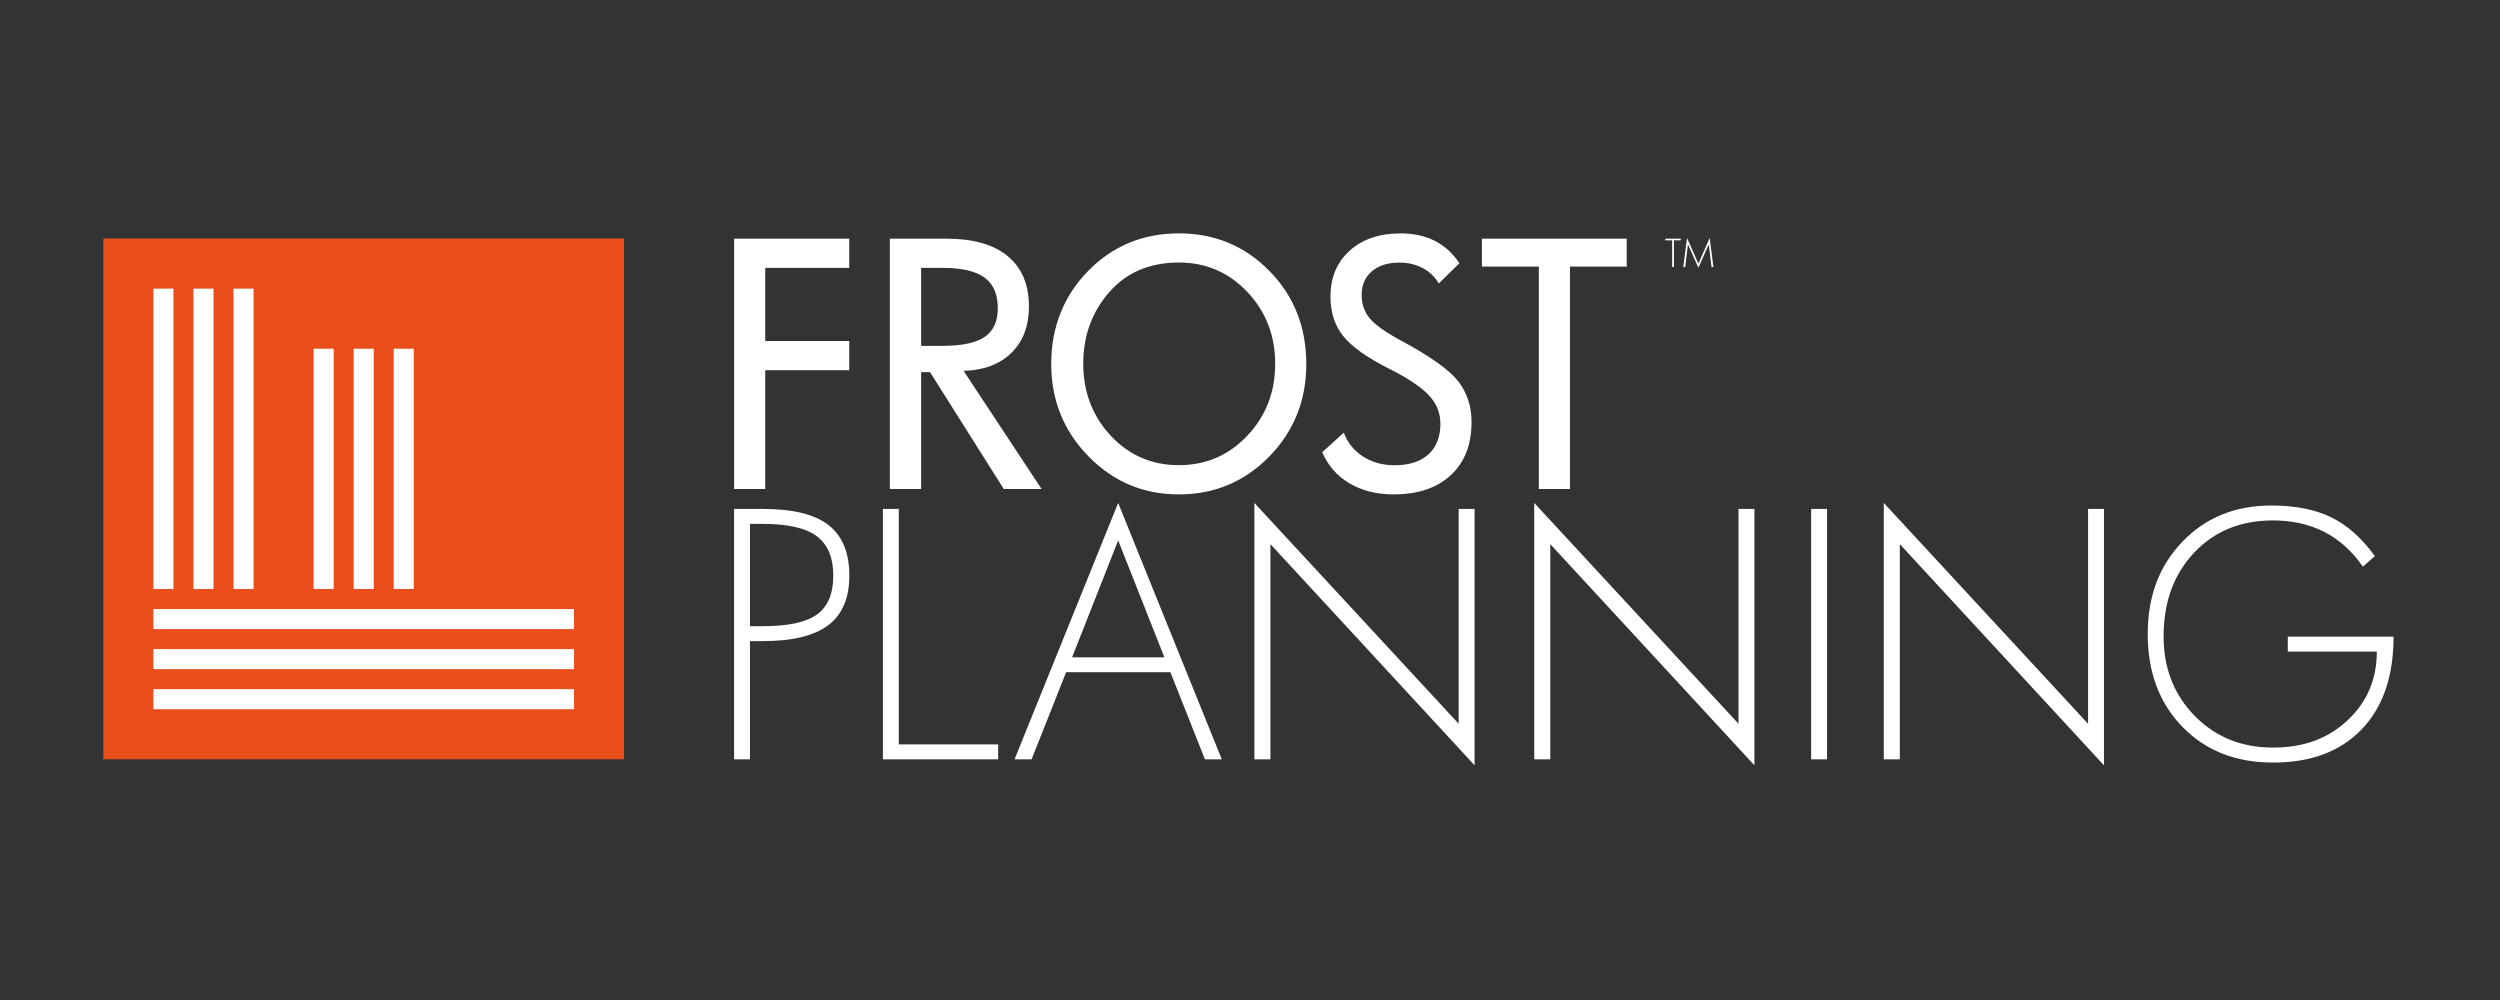
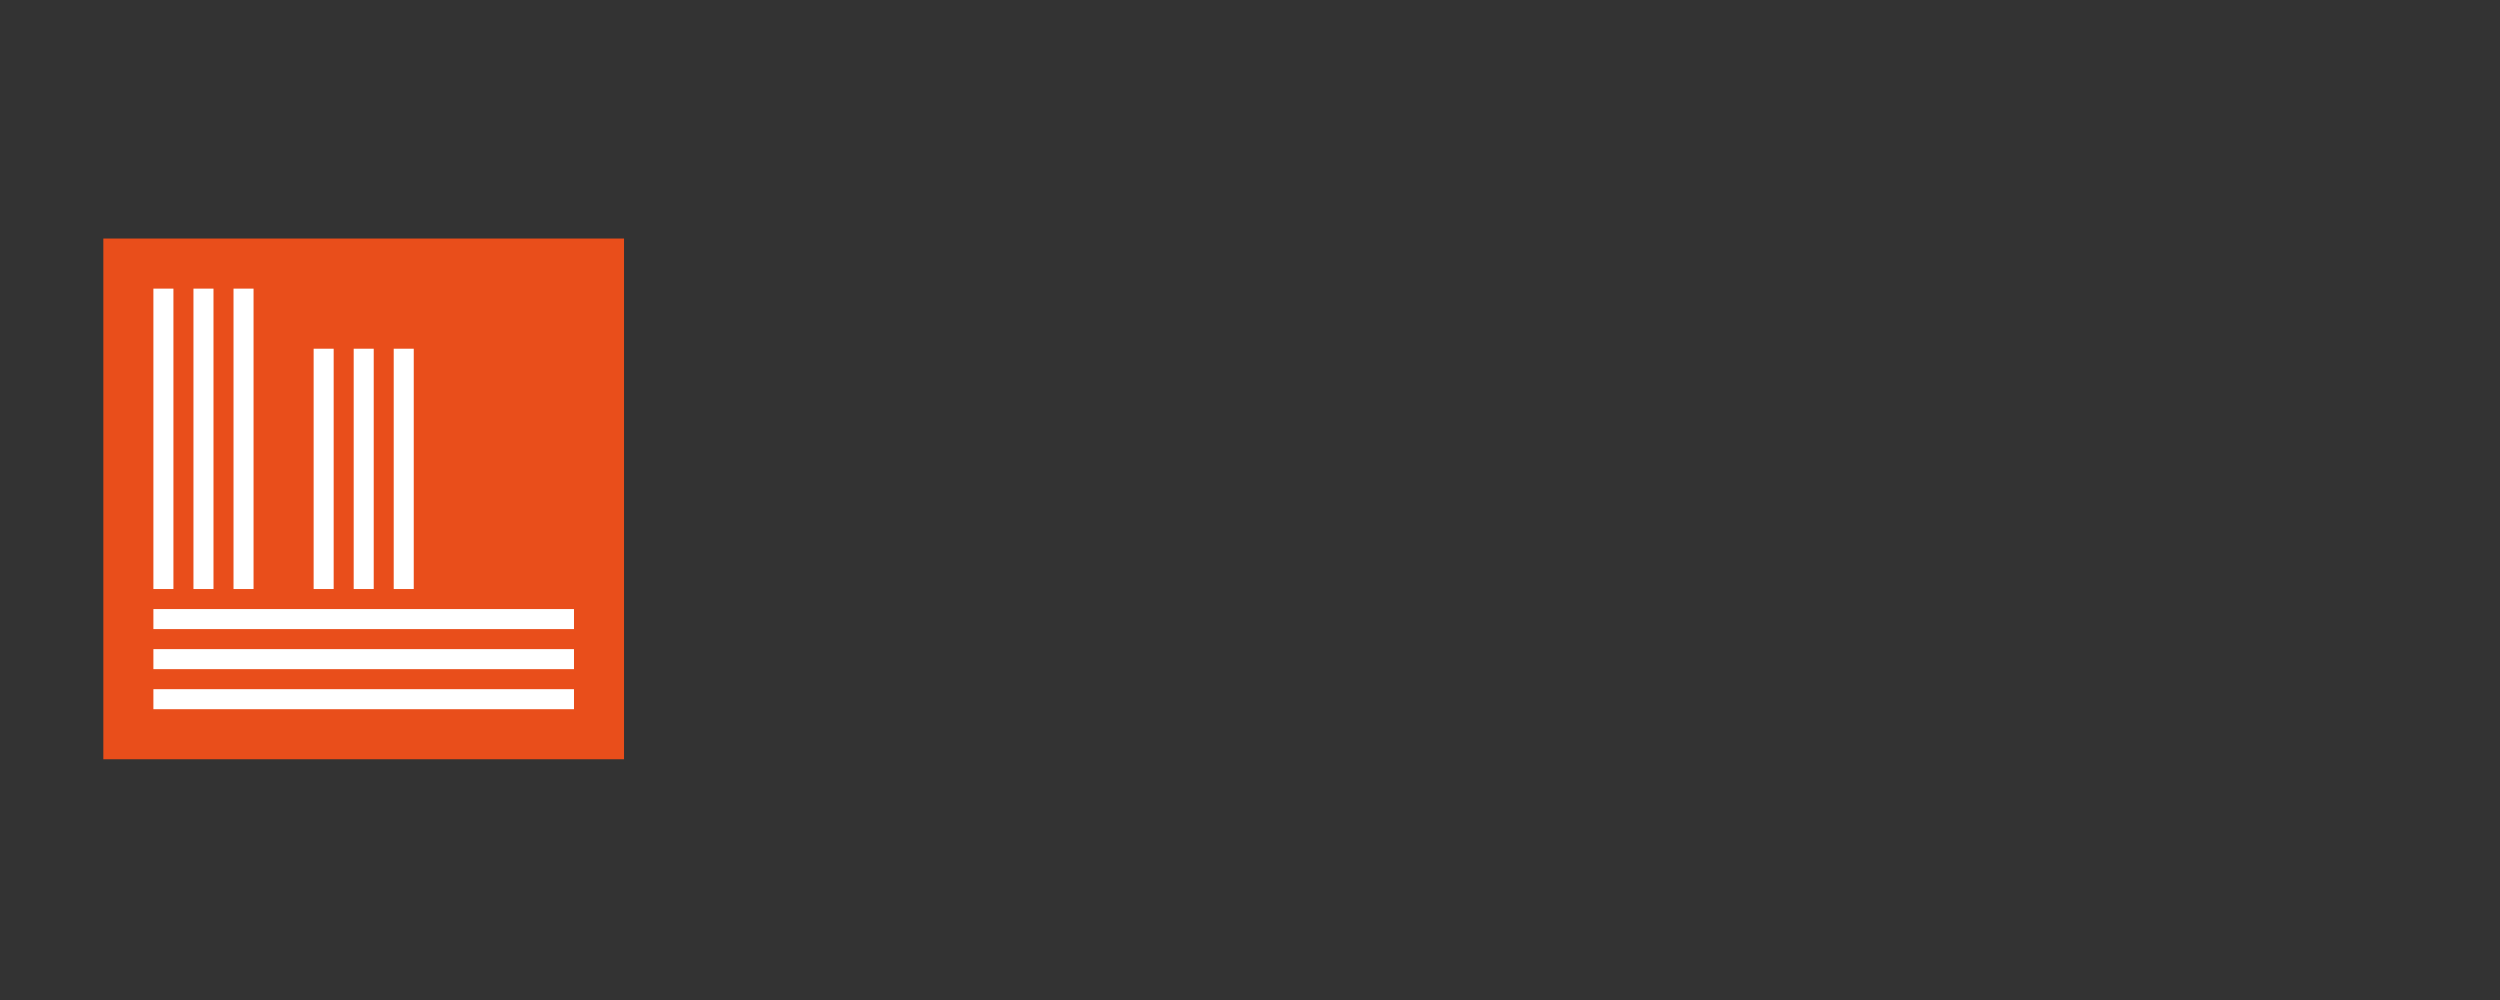
<svg xmlns="http://www.w3.org/2000/svg" width="750" height="300" viewBox="0 0 750 300" fill="none">
  <rect x="0" y="0" width="750" height="300" fill="#333333" stroke="none" />
  <g clip-path="url(#clip0_814_221)">
-     <path d="M504.229 72.1H502.183V80.101H501.643V72.1H499.598V71.591H504.229V72.1ZM514.042 80.111H513.459L512.633 73.318L509.517 80.323L506.38 73.318L505.564 80.111H504.981L506.115 71.389L509.517 79.105L512.898 71.379L514.032 80.111H514.042Z" fill="white" />
    <path d="M31 71.57H187.209V227.78H31V71.57Z" fill="#E94E1B" />
    <path d="M46.02 206.753H172.195V212.762H46.02V206.753ZM46.02 194.735H172.195V200.744H46.02V194.735ZM46.02 182.717H172.195V188.726H46.02V182.717ZM46.02 86.586H52.028V176.708H46.02V86.586ZM58.037 86.586H64.046V176.708H58.037V86.586ZM70.055 86.586H76.064V176.708H70.055V86.586ZM94.091 104.613H100.099V176.708H94.091V104.613ZM106.108 104.613H112.117V176.708H106.108V104.613ZM118.115 104.613H124.124V176.708H118.115V104.613Z" fill="white" />
-     <path d="M254.771 111.056H229.57V146.707H220.233V71.601H254.771V80.366H229.57V102.303H254.771V111.056ZM312.465 146.707H301.136L279.008 111.639H276.337V146.707H266.948V71.601H283.925C291.969 71.601 298.105 73.35 302.333 76.858C306.562 80.355 308.681 85.389 308.681 91.938C308.681 97.778 306.933 102.409 303.425 105.853C299.928 109.287 295.137 111.088 289.076 111.247L312.475 146.707H312.465ZM299.334 92.426C299.334 88.24 298.009 85.188 295.349 83.259C292.689 81.33 288.503 80.366 282.802 80.366H276.337V103.755H282.802C288.578 103.755 292.774 102.864 295.402 101.084C298.031 99.304 299.345 96.41 299.345 92.426H299.334ZM391.894 109.159C391.894 120.117 388.185 129.39 380.777 136.957C373.369 144.534 364.329 148.318 353.658 148.318C342.986 148.318 334.02 144.513 326.559 136.915C319.099 129.306 315.368 120.064 315.368 109.17C315.368 98.276 319.056 88.823 326.432 81.298C333.808 73.774 342.88 70.012 353.647 70.012C364.414 70.012 373.475 73.774 380.841 81.298C388.206 88.823 391.883 98.117 391.883 109.17L391.894 109.159ZM382.557 109.159C382.557 100.66 379.77 93.475 374.196 87.583C368.622 81.701 361.775 78.755 353.668 78.755C344.915 78.755 337.941 81.733 332.749 87.678C327.556 93.634 324.97 100.787 324.97 109.149C324.97 117.51 327.725 124.833 333.236 130.726C338.747 136.607 345.561 139.553 353.668 139.553C361.775 139.553 368.622 136.607 374.196 130.704C379.77 124.802 382.557 117.616 382.557 109.159ZM441.459 126.667C441.459 133.407 439.382 138.706 435.238 142.553C431.084 146.4 425.361 148.318 418.07 148.318C413.015 148.318 408.606 147.216 404.866 145.011C401.114 142.807 398.39 139.691 396.674 135.675L403.138 129.793C404.272 132.845 406.201 135.23 408.924 136.968C411.648 138.706 414.796 139.575 418.356 139.575C422.733 139.575 426.124 138.494 428.519 136.311C430.915 134.138 432.123 131.075 432.123 127.122C432.123 123.848 430.936 120.965 428.572 118.485C426.209 116.006 422.235 113.367 416.65 110.58C410.164 107.305 405.629 104.083 403.032 100.904C400.436 97.725 399.143 93.74 399.143 88.939C399.143 83.269 401.05 78.691 404.887 75.226C408.712 71.76 413.799 70.022 420.158 70.022C424.079 70.022 427.513 70.764 430.448 72.258C433.384 73.753 435.842 75.989 437.814 78.967L431.635 85.05C430.501 83.068 428.89 81.531 426.824 80.429C424.747 79.327 422.426 78.776 419.872 78.776C416.375 78.776 413.598 79.656 411.553 81.404C409.507 83.153 408.49 85.505 408.49 88.462C408.49 91.218 409.306 93.581 410.949 95.541C412.581 97.502 415.855 99.802 420.751 102.419C429.346 107.061 434.942 111.088 437.559 114.511C440.166 117.934 441.47 121.993 441.47 126.699L441.459 126.667ZM488.004 79.974H470.984V146.707H461.648V79.974H444.575V71.601H488.015V79.963L488.004 79.974ZM254.803 172.682C254.803 179.39 252.704 184.35 248.508 187.54C244.311 190.73 237.762 192.33 228.881 192.33H224.992V227.79H220.223V152.684H228.881C237.931 152.684 244.512 154.316 248.624 157.569C252.747 160.834 254.803 165.867 254.803 172.671V172.682ZM249.991 172.682C249.991 167.298 248.349 163.366 245.074 160.887C241.799 158.407 236.395 157.167 228.881 157.167H224.992V187.858H228.881C236.501 187.858 241.927 186.671 245.148 184.307C248.37 181.944 249.991 178.065 249.991 172.682ZM366.534 227.79H361.479L351.114 201.666H319.841L309.476 227.79H304.368L335.451 150.882L366.534 227.79ZM349.313 197.194L335.451 162.126L321.632 197.194H349.313ZM442.371 229.591L381.127 163.239V227.79H376.315V150.882L437.602 217.128V152.684H442.371V229.581V229.591ZM526.325 229.591L465.081 163.239V227.79H460.27V150.882L521.556 217.128V152.684H526.325V229.581V229.591ZM548.114 227.79H543.345V152.684H548.114V227.79ZM631.189 229.591L569.945 163.239V227.79H565.134V150.882L626.42 217.128V152.684H631.189V229.581V229.591ZM718.068 191.016C718.068 202.885 714.879 212.147 708.509 218.792C702.14 225.437 693.291 228.765 681.973 228.765C670.655 228.765 661.71 225.204 654.758 218.082C647.806 210.96 644.319 201.677 644.319 190.231C644.319 178.786 647.785 169.736 654.726 162.508C661.668 155.28 670.549 151.656 681.379 151.656C688.543 151.656 694.542 152.832 699.353 155.185C704.164 157.538 708.541 161.416 712.462 166.832L708.859 169.99C705.648 165.348 701.801 161.883 697.308 159.583C692.814 157.283 687.664 156.128 681.867 156.128C672.17 156.128 664.285 159.361 658.202 165.836C652.119 172.3 649.078 180.662 649.078 190.91C649.078 200.479 652.194 208.428 658.414 214.765C664.635 221.102 672.456 224.271 681.856 224.271C691.256 224.271 698.399 221.548 704.26 216.1C710.11 210.653 713.045 203.775 713.045 195.477H686.339V191.005H718.058L718.068 191.016ZM290.369 223.317H269.639V152.684H264.871V227.79H299.451V223.317H290.369Z" fill="white" />
  </g>
  <defs>
    <clipPath id="clip0_814_221">
      <rect width="687.067" height="159.59" fill="white" transform="translate(31 70)" />
    </clipPath>
  </defs>
</svg>